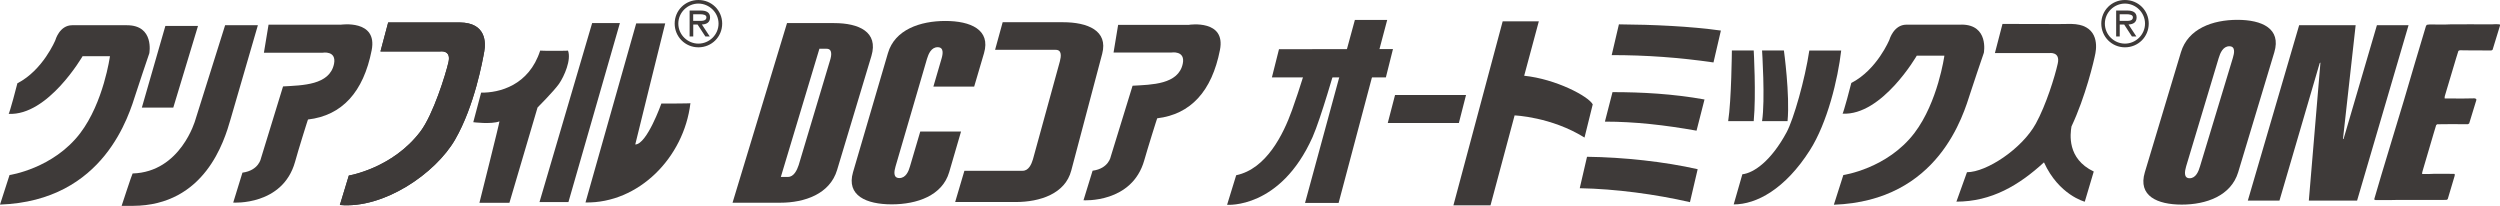
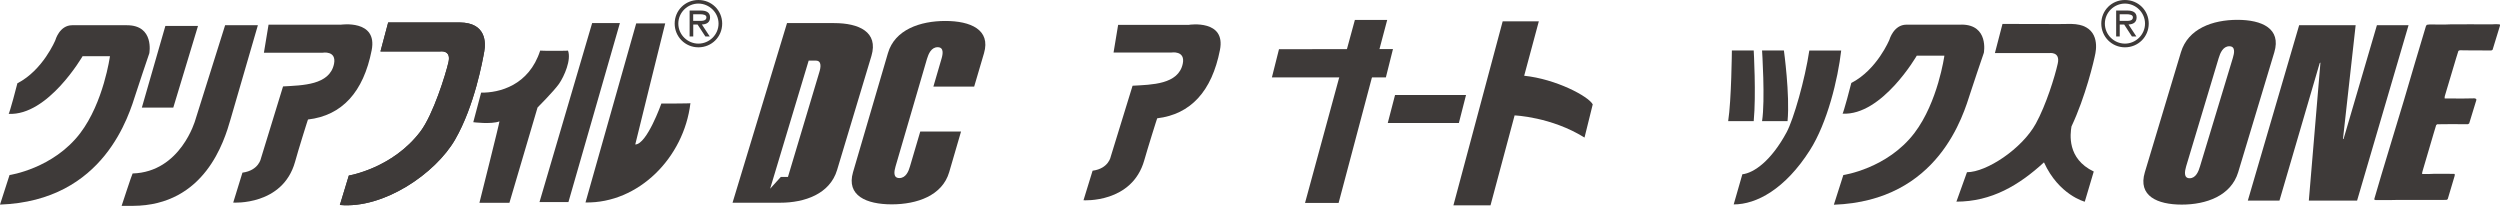
<svg xmlns="http://www.w3.org/2000/svg" id="_レイヤー_2" data-name="レイヤー 2" viewBox="0 0 398.34 32.8">
  <defs>
    <style>
      .cls-1 {
        fill: #3e3a39;
        stroke-width: 0px;
      }
    </style>
  </defs>
  <g id="data">
    <g>
      <polygon class="cls-1" points="221.12 19.6 222.28 15.14 233.59 15.14 232.45 19.6 221.12 19.6" />
      <path class="cls-1" d="M355.77,9.24c.25-.8.44-1.87-.56-1.87s-1.45,1.07-1.69,1.87l-5.19,17.27c-.23.8-.42,1.89.56,1.89s1.42-1.09,1.65-1.89l5.23-17.27M347.5,8.33c1.13-3.78,5.08-5.17,9-5.17s7.01,1.39,5.88,5.17l-5.76,19.12c-1.15,3.76-5.09,5.15-8.99,5.15s-7.01-1.38-5.88-5.15l5.75-19.12Z" />
      <polyline class="cls-1" points="358.16 31.96 366.34 4.01 375.34 4.01 373.32 22.15 373.41 22.15 378.73 4.01 383.77 4.01 375.57 31.96 367.88 31.96 369.73 9.97 369.61 10.06 363.2 31.96 358.16 31.96" />
      <polyline class="cls-1" points="381.8 31.86 380.74 31.88 378.52 31.88 378.31 31.8 378.31 31.71 379.45 27.83 381.23 21.94 383.01 16.06 384.75 10.15 386.55 4.13 386.69 3.95 387.1 3.9 389.59 3.91 390.45 3.88 393.61 3.87 396.99 3.88 397.71 3.85 398.28 3.88 398.34 3.97 398.34 4.08 397.16 7.93 396.96 8.04 393.73 8.03 391.93 8.01 391.71 8.11 391.34 9.3 389.54 15.33 389.51 15.65 389.57 15.69 390.56 15.69 392.32 15.7 394.27 15.67 394.51 15.74 394.57 15.83 394.57 15.95 393.43 19.67 393.23 19.79 390.44 19.78 388.33 19.8 388.17 19.93 387.77 21.25 385.99 27.3 385.91 27.65 386 27.72 386.9 27.73 387.89 27.69 391.05 27.7 391.13 27.76 391.12 28 390.01 31.73 389.82 31.85 387.5 31.86 383.84 31.86 381.8 31.86" />
      <path class="cls-1" d="M153.13,20.95l-1.89,6.48c-1.1,3.75-5.14,5.13-9.16,5.13s-7.26-1.38-6.16-5.13l5.56-18.96c1.09-3.75,5.14-5.13,9.15-5.13s7.25,1.39,6.16,5.13l-1.57,5.33h-6.5l1.29-4.42c.24-.79.41-1.86-.61-1.86s-1.46,1.07-1.7,1.86l-5.01,17.14c-.23.79-.41,1.85.61,1.85s1.47-1.06,1.69-1.85l1.64-5.56h6.49Z" />
-       <path class="cls-1" d="M124.41,28.19h1.14c.94,0,1.44-1.08,1.71-1.89l4.98-16.63c.26-.8.43-1.9-.53-1.9h-1.15l-6.14,20.41M125.41,3.68h7.5c3.94,0,7.08,1.4,5.94,5.23l-5.47,18.17c-1.15,3.84-5.18,5.22-9.06,5.22h-7.6l8.68-28.62Z" />
+       <path class="cls-1" d="M124.41,28.19h1.14l4.98-16.63c.26-.8.43-1.9-.53-1.9h-1.15l-6.14,20.41M125.41,3.68h7.5c3.94,0,7.08,1.4,5.94,5.23l-5.47,18.17c-1.15,3.84-5.18,5.22-9.06,5.22h-7.6l8.68-28.62Z" />
      <g>
        <path class="cls-1" d="M20.24,4.02h-8.74c-2.03,0-2.68,2.38-2.68,2.38,0,0-1.97,4.78-6.05,6.87,0,.1-1.3,4.96-1.4,4.87,6.29.34,11.79-9.19,11.79-9.19h4.36s-1,7.35-4.74,12.27c-4.31,5.66-11.26,6.67-11.26,6.67l-1.52,4.71c16.7-.59,20.57-14.37,21.66-17.74,0-.1,2.13-6.37,2.13-6.37,0,0,.84-4.47-3.56-4.47" />
        <polyline class="cls-1" points="31.55 4.13 26.35 4.13 22.6 17.15 27.61 17.15 31.55 4.13" />
        <path class="cls-1" d="M41.09,4.02h-5.22l-4.75,15.11s-2.31,8.28-9.99,8.51c-.09.09-1.75,5.16-1.75,5.16,0,0,1.89,0,1.79,0,11.49-.05,14.57-10.33,15.56-13.78l4.36-15" />
        <path class="cls-1" d="M54.27,3.93h-11.48l-.74,4.47h9.35s2.26-.4,1.82,1.79c-.7,3.38-5.01,3.4-8.12,3.58l-3.51,11.43s-.32,1.96-2.96,2.31l-1.47,4.77s7.88.53,9.85-6.48c.49-1.8,2.07-6.86,2.07-6.76,5.4-.63,8.83-4.35,10.14-11.03.98-4.97-4.96-4.07-4.96-4.07" />
        <path class="cls-1" d="M73.27,3.58s-11.42,0-11.42,0l-1.23,4.62h9.49s1.81-.31,1.35,1.69c-.45,1.98-2.44,8.36-4.45,11.03-4.44,5.91-11.43,7.05-11.43,7.05,0,0-1.43,4.73-1.43,4.69,6.99.64,15.22-5,18.35-10.4,3.13-5.42,4.42-12.72,4.66-14.06.25-1.35.34-4.58-3.88-4.62" />
        <path class="cls-1" d="M89.07,13.36c.84-1.21,1.99-3.85,1.43-5.3.05.05-4.43.05-4.43,0-1.79,5.57-6.53,6.74-9.41,6.7l-1.25,4.71s2.84.37,4.17-.13c.06.05-3.19,12.97-3.19,12.97h4.78l4.48-15.18s2.56-2.56,3.42-3.77" />
        <polyline class="cls-1" points="98.77 3.68 94.35 3.68 85.96 32.2 90.57 32.2 98.77 3.68" />
        <path class="cls-1" d="M105.99,3.73h-4.62l-8.08,28.53c8.44.15,15.68-7.12,16.72-15.82.06.06-4.63.06-4.63.06,0,0-2.31,6.52-4.16,6.52,0-.1,4.77-19.28,4.77-19.28" />
        <path class="cls-1" d="M110.45,3.32v-1.05h1.11c.43,0,1,.07,1,.49,0,.67-.9.56-1.41.56h-.69M111.83,3.9c.73-.02,1.31-.31,1.31-1.13,0-.88-.73-1.09-1.47-1.09h-1.79v4.13h.58v-1.9h.69l1.24,1.9h.7l-1.25-1.9ZM111.28,7.54c2.11,0,3.79-1.67,3.79-3.78s-1.68-3.76-3.79-3.76-3.78,1.67-3.78,3.76,1.67,3.78,3.78,3.78ZM111.28,6.95c-1.72,0-3.2-1.41-3.2-3.19s1.48-3.19,3.2-3.19,3.21,1.42,3.21,3.19-1.47,3.19-3.21,3.19Z" />
        <path class="cls-1" d="M337.74,3.32v-1.05h1.12c.43,0,.99.07.99.49,0,.67-.89.56-1.4.56h-.71M339.13,3.9c.73-.02,1.31-.31,1.31-1.13,0-.88-.74-1.09-1.47-1.09h-1.79v4.13h.57v-1.9h.71l1.23,1.9h.71l-1.25-1.9ZM338.58,7.54c2.11,0,3.79-1.67,3.79-3.78s-1.67-3.76-3.79-3.76-3.77,1.67-3.77,3.76,1.67,3.78,3.77,3.78ZM338.58,6.95c-1.73,0-3.2-1.41-3.2-3.19s1.48-3.19,3.2-3.19,3.2,1.42,3.2,3.19-1.48,3.19-3.2,3.19Z" />
      </g>
-       <path class="cls-1" d="M153.66,27.21h9.29c.95,0,1.4-1.04,1.63-1.81l4.3-15.64c.2-.78.33-1.82-.66-1.82h-9.67l1.21-4.4h9.59c3.98,0,7.23,1.35,6.27,5.02l-4.93,18.61c-.96,3.69-4.96,5.02-8.87,5.02h-9.63l1.47-4.97Z" />
      <path class="cls-1" d="M189.49,3.96h-11.33l-.73,4.41h9.21s2.26-.37,1.82,1.77c-.68,3.33-4.96,3.35-8,3.52l-3.47,11.27s-.31,1.93-2.9,2.27l-1.45,4.71s7.75.52,9.69-6.39c.5-1.77,2.06-6.77,2.06-6.67,5.32-.64,8.7-4.29,9.99-10.88.98-4.9-4.89-4.02-4.89-4.02" />
      <path class="cls-1" d="M242.86,12.06l2.33-8.66h-5.76l-7.85,29.32h5.91l3.84-14.33s5.83.22,11.14,3.53l1.31-5.29c-.69-1.29-5.85-4.03-10.92-4.56Z" />
      <path class="cls-1" d="M312.54,3.93h-8.78c-2.04,0-2.71,2.4-2.71,2.4,0,0-1.97,4.79-6.07,6.89,0,.11-1.31,4.99-1.4,4.89,6.31.34,11.83-9.24,11.83-9.24h4.4s-1.02,7.39-4.77,12.32c-4.33,5.69-11.33,6.7-11.33,6.7l-1.51,4.73c16.78-.6,20.65-14.42,21.75-17.81,0-.1,2.15-6.4,2.15-6.4,0,0,.84-4.49-3.57-4.49Z" />
      <path class="cls-1" d="M293.37,8.04c-.52,4.55-2.2,11.53-5,15.91-3.92,6.16-8.5,8.63-12.13,8.62l1.38-4.8c1.85-.21,4.61-2.16,7.05-6.69,1.13-2.11,2.93-8.43,3.62-13.03h5.08ZM280.76,19.3h4.06c.4-4.19-.58-11.26-.58-11.26h-3.48s.52,7.92,0,11.26ZM275.36,19.3h4.07c.4-4.19,0-11.26,0-11.26h-3.48s-.07,7.92-.59,11.26Z" />
      <path class="cls-1" d="M311.72,32.13c5.61,0,9.99-2.62,13.96-6.26,2.37,5.21,6.5,6.27,6.5,6.27l1.43-4.81c-4.3-2.05-3.74-5.99-3.55-7.18,2.22-4.7,3.59-10.44,3.82-11.69.25-1.35.36-4.6-3.9-4.65,0,.05-10.91,0-10.91,0l-1.21,4.65h8.64s1.83-.3,1.37,1.69c-.44,2-1.86,6.59-3.48,9.53-2.19,4.01-7.85,7.76-10.98,7.76l-1.68,4.68Z" />
      <polygon class="cls-1" points="203.79 7.84 202.66 12.33 220.82 12.33 221.95 7.82 203.79 7.84" />
-       <path class="cls-1" d="M251.71,29.99l1.16-5.01c5.85.07,12.39.79,17.63,1.98l-1.23,5.25c-5.48-1.26-11.88-2.12-17.56-2.22ZM256.8,8.79l1.15-4.91c5.46.04,11.41.31,16.25.99l-1.18,5.08c-5.42-.79-10.75-1.17-16.23-1.17ZM255.72,19.38l1.21-4.7c4.72,0,9.65.27,14.66,1.17l-1.27,4.97c-5.01-.89-9.81-1.44-14.59-1.44Z" />
-       <path class="cls-1" d="M208.15,10.51s-.9,3.18-2.28,7.03c-1.38,3.85-4.08,9.37-8.9,10.38l-1.45,4.71s8.48.71,13.62-10.79c1.33-3,3.69-11.36,3.69-11.27l-4.68-.07Z" />
      <polygon class="cls-1" points="221.03 3.18 215.88 3.18 207.94 32.33 213.29 32.33 221.03 3.18" />
      <path class="cls-1" d="M73.27,3.58s-11.42,0-11.42,0l-1.23,4.62h9.49s1.81-.31,1.35,1.69c-.45,1.98-2.44,8.36-4.45,11.03-4.44,5.91-11.43,7.05-11.43,7.05,0,0-1.43,4.73-1.43,4.69,6.99.64,15.22-5,18.35-10.4,3.13-5.42,4.42-12.72,4.66-14.06.25-1.35.34-4.58-3.88-4.62" />
    </g>
  </g>
</svg>